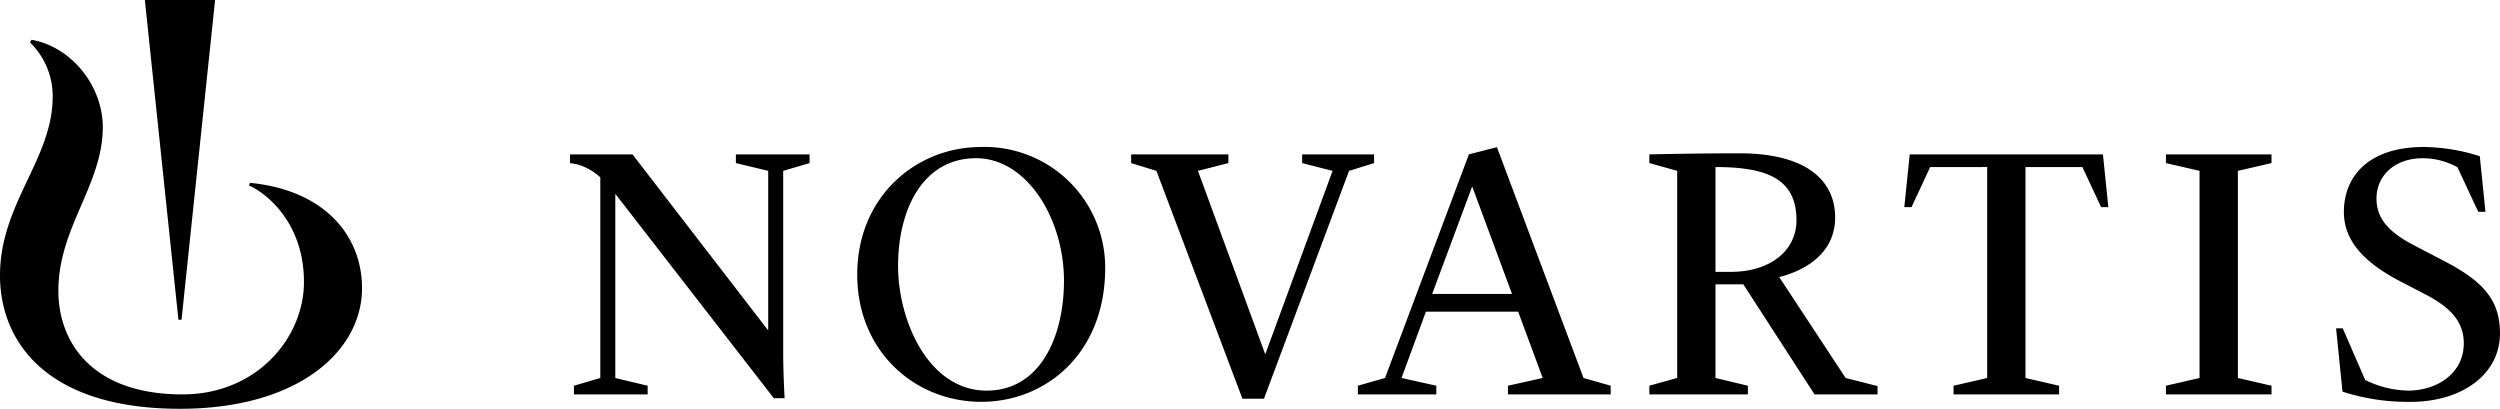
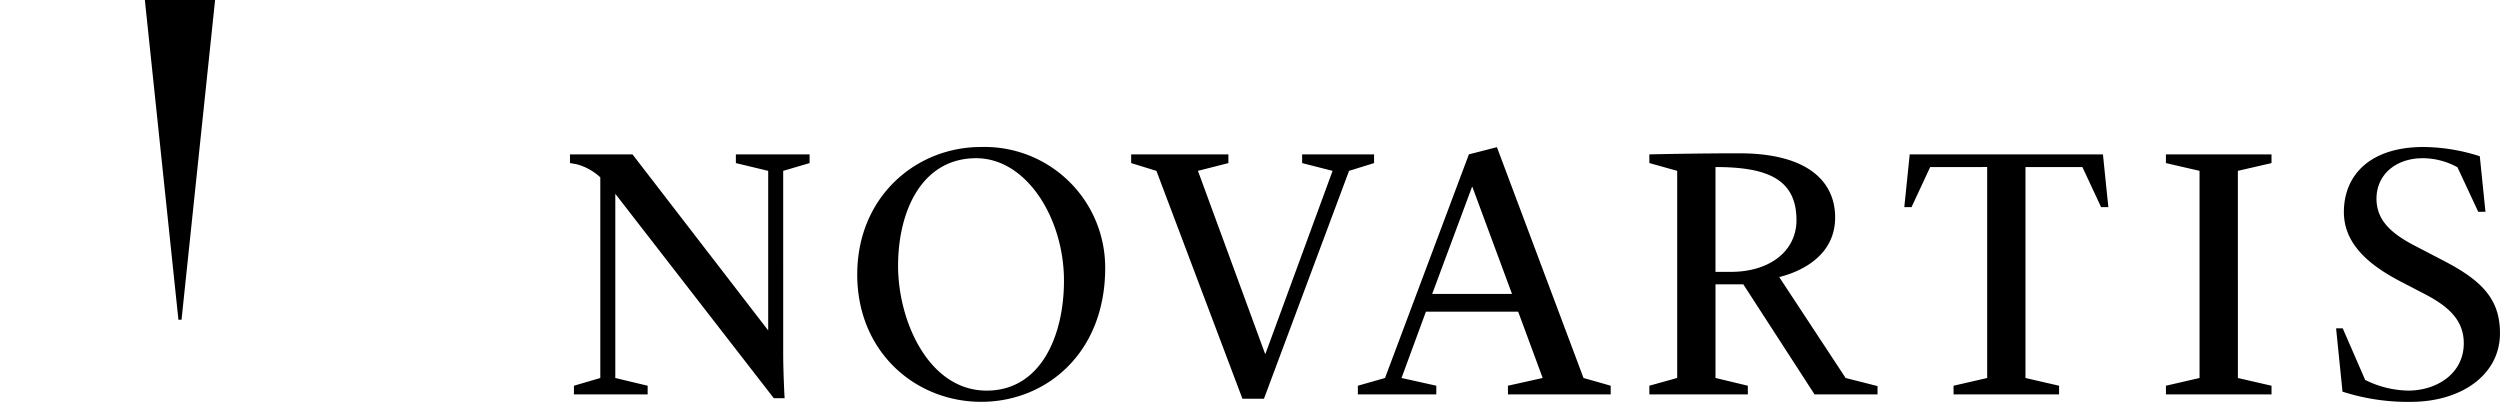
<svg xmlns="http://www.w3.org/2000/svg" width="331.72" height="54.242" viewBox="0 0 331.72 54.242">
  <defs>
    <clipPath id="clip-path">
      <rect id="Rectangle_5453" data-name="Rectangle 5453" width="331.72" height="54.242" fill="#000000" />
    </clipPath>
  </defs>
  <g id="Group_8040" data-name="Group 8040" transform="translate(0 0)">
    <g id="Group_8039" data-name="Group 8039" transform="translate(0 0)" clip-path="url(#clip-path)">
-       <path id="Path_8899" data-name="Path 8899" d="M33.175,23.686l-.137.344c2.253.988,7.292,4.91,7.292,12.8,0,7.428-6.266,14.924-16.11,14.924-12.253,0-16.476-7.159-16.476-13.74,0-8.431,5.895-14.051,5.895-21.729C13.64,10.937,9.6,5.66,4.181,4.7l-.205.344a9.954,9.954,0,0,1,3.015,7.2C6.99,20.535,0,26.429,0,35.956c0,8.775,6.135,17.707,23.879,17.707,15.817,0,24.159-7.743,24.159-15.994,0-7.059-5.073-13.041-14.863-13.983" transform="translate(0 0.578)" fill="#000000" />
      <path id="Path_8900" data-name="Path 8900" d="M100.572,52.836l-21.03-27.12V50.155l4.291,1.027v1.151H74.051V51.182l3.5-1.027V23.532a7.484,7.484,0,0,0-3.024-1.709c-.423-.092-1-.186-1-.186V20.489h8.3L99.829,43.844V22.67L95.54,21.639V20.489h9.779v1.151l-3.5,1.031V46.912c0,2.214.157,5.511.189,5.924Zm43.971-17.265c0,11.271-7.818,17.746-16.45,17.746-8.729,0-16.45-6.619-16.45-16.882,0-10.359,7.818-16.929,16.4-16.929a16,16,0,0,1,16.5,16.066m-5.468,1.679c0-8.248-4.939-16.258-11.653-16.258-7.145,0-10.359,6.907-10.359,14.292,0,7.337,4.077,16.545,11.75,16.545,7.193,0,10.262-7.289,10.262-14.579m12.266-14.58-3.35-1.031v-1.15h12.9v1.15l-4.039,1.03,8.908,24.276h.048l8.908-24.275-4.04-1.03V20.489h9.546v1.151l-3.321,1.03L165.611,52.908h-2.857Zm76.228,13.4h-2.046V22.165c6.791,0,10.744,1.544,10.744,7.05,0,4.089-3.535,6.858-8.7,6.858m57.723,15.109,4.461-1.027V22.668l-4.461-1.028V20.489H299.3v1.15l-4.462,1.03V50.155l4.463,1.027v1.151H285.293Zm22.578-7.617h.881l2.979,6.849a13.326,13.326,0,0,0,5.695,1.415c3.857,0,7.389-2.3,7.389-6.267,0-3.053-1.972-4.877-5.181-6.545l-3.163-1.644c-3.789-1.97-7.566-4.752-7.566-9.232,0-4.867,3.421-8.636,10.581-8.636a24.879,24.879,0,0,1,7.455,1.228l.751,7.368h-.96l-2.755-5.907a9.558,9.558,0,0,0-4.61-1.2c-3.646,0-6.135,2.249-6.135,5.358,0,2.823,1.875,4.593,5.084,6.254,1.188.615,2.506,1.306,3.753,1.951,5.119,2.651,7.548,5.1,7.548,9.657,0,5.618-5.265,9.106-11.807,9.106a28.158,28.158,0,0,1-9.088-1.355Zm-129.8,7.616,3.606-1.026,11.127-29.672,3.72-.954,11.491,30.624,3.605,1.028v1.152H197.984V51.181l4.61-1.028-3.255-8.8H187.1l-3.237,8.8,4.616,1.026v1.152H178.073ZM187.932,39h10.59l-5.257-14.2h-.048Zm46.047-2.237c1.1-.282,7.42-1.89,7.42-7.91,0-4.8-3.674-8.511-12.719-8.511-5.589,0-11.246.128-11.933.144v1.149l3.694,1.035V50.15l-3.694,1.03v1.151h13.069V51.182l-4.292-1.03V37.729h3.693l9.448,14.6h8.36v-1.1l-4.233-1.076Zm27.594-14.6V50.155l-4.46,1.027v1.151h14V51.182l-4.46-1.027V22.166h7.553l2.484,5.315h.96l-.717-6.993H251.294l-.719,6.993h.96l2.476-5.315ZM21.984,42.429,26.439,0H17.118l4.455,42.429Z" transform="translate(2.102 0)" fill="#000000" />
    </g>
  </g>
</svg>